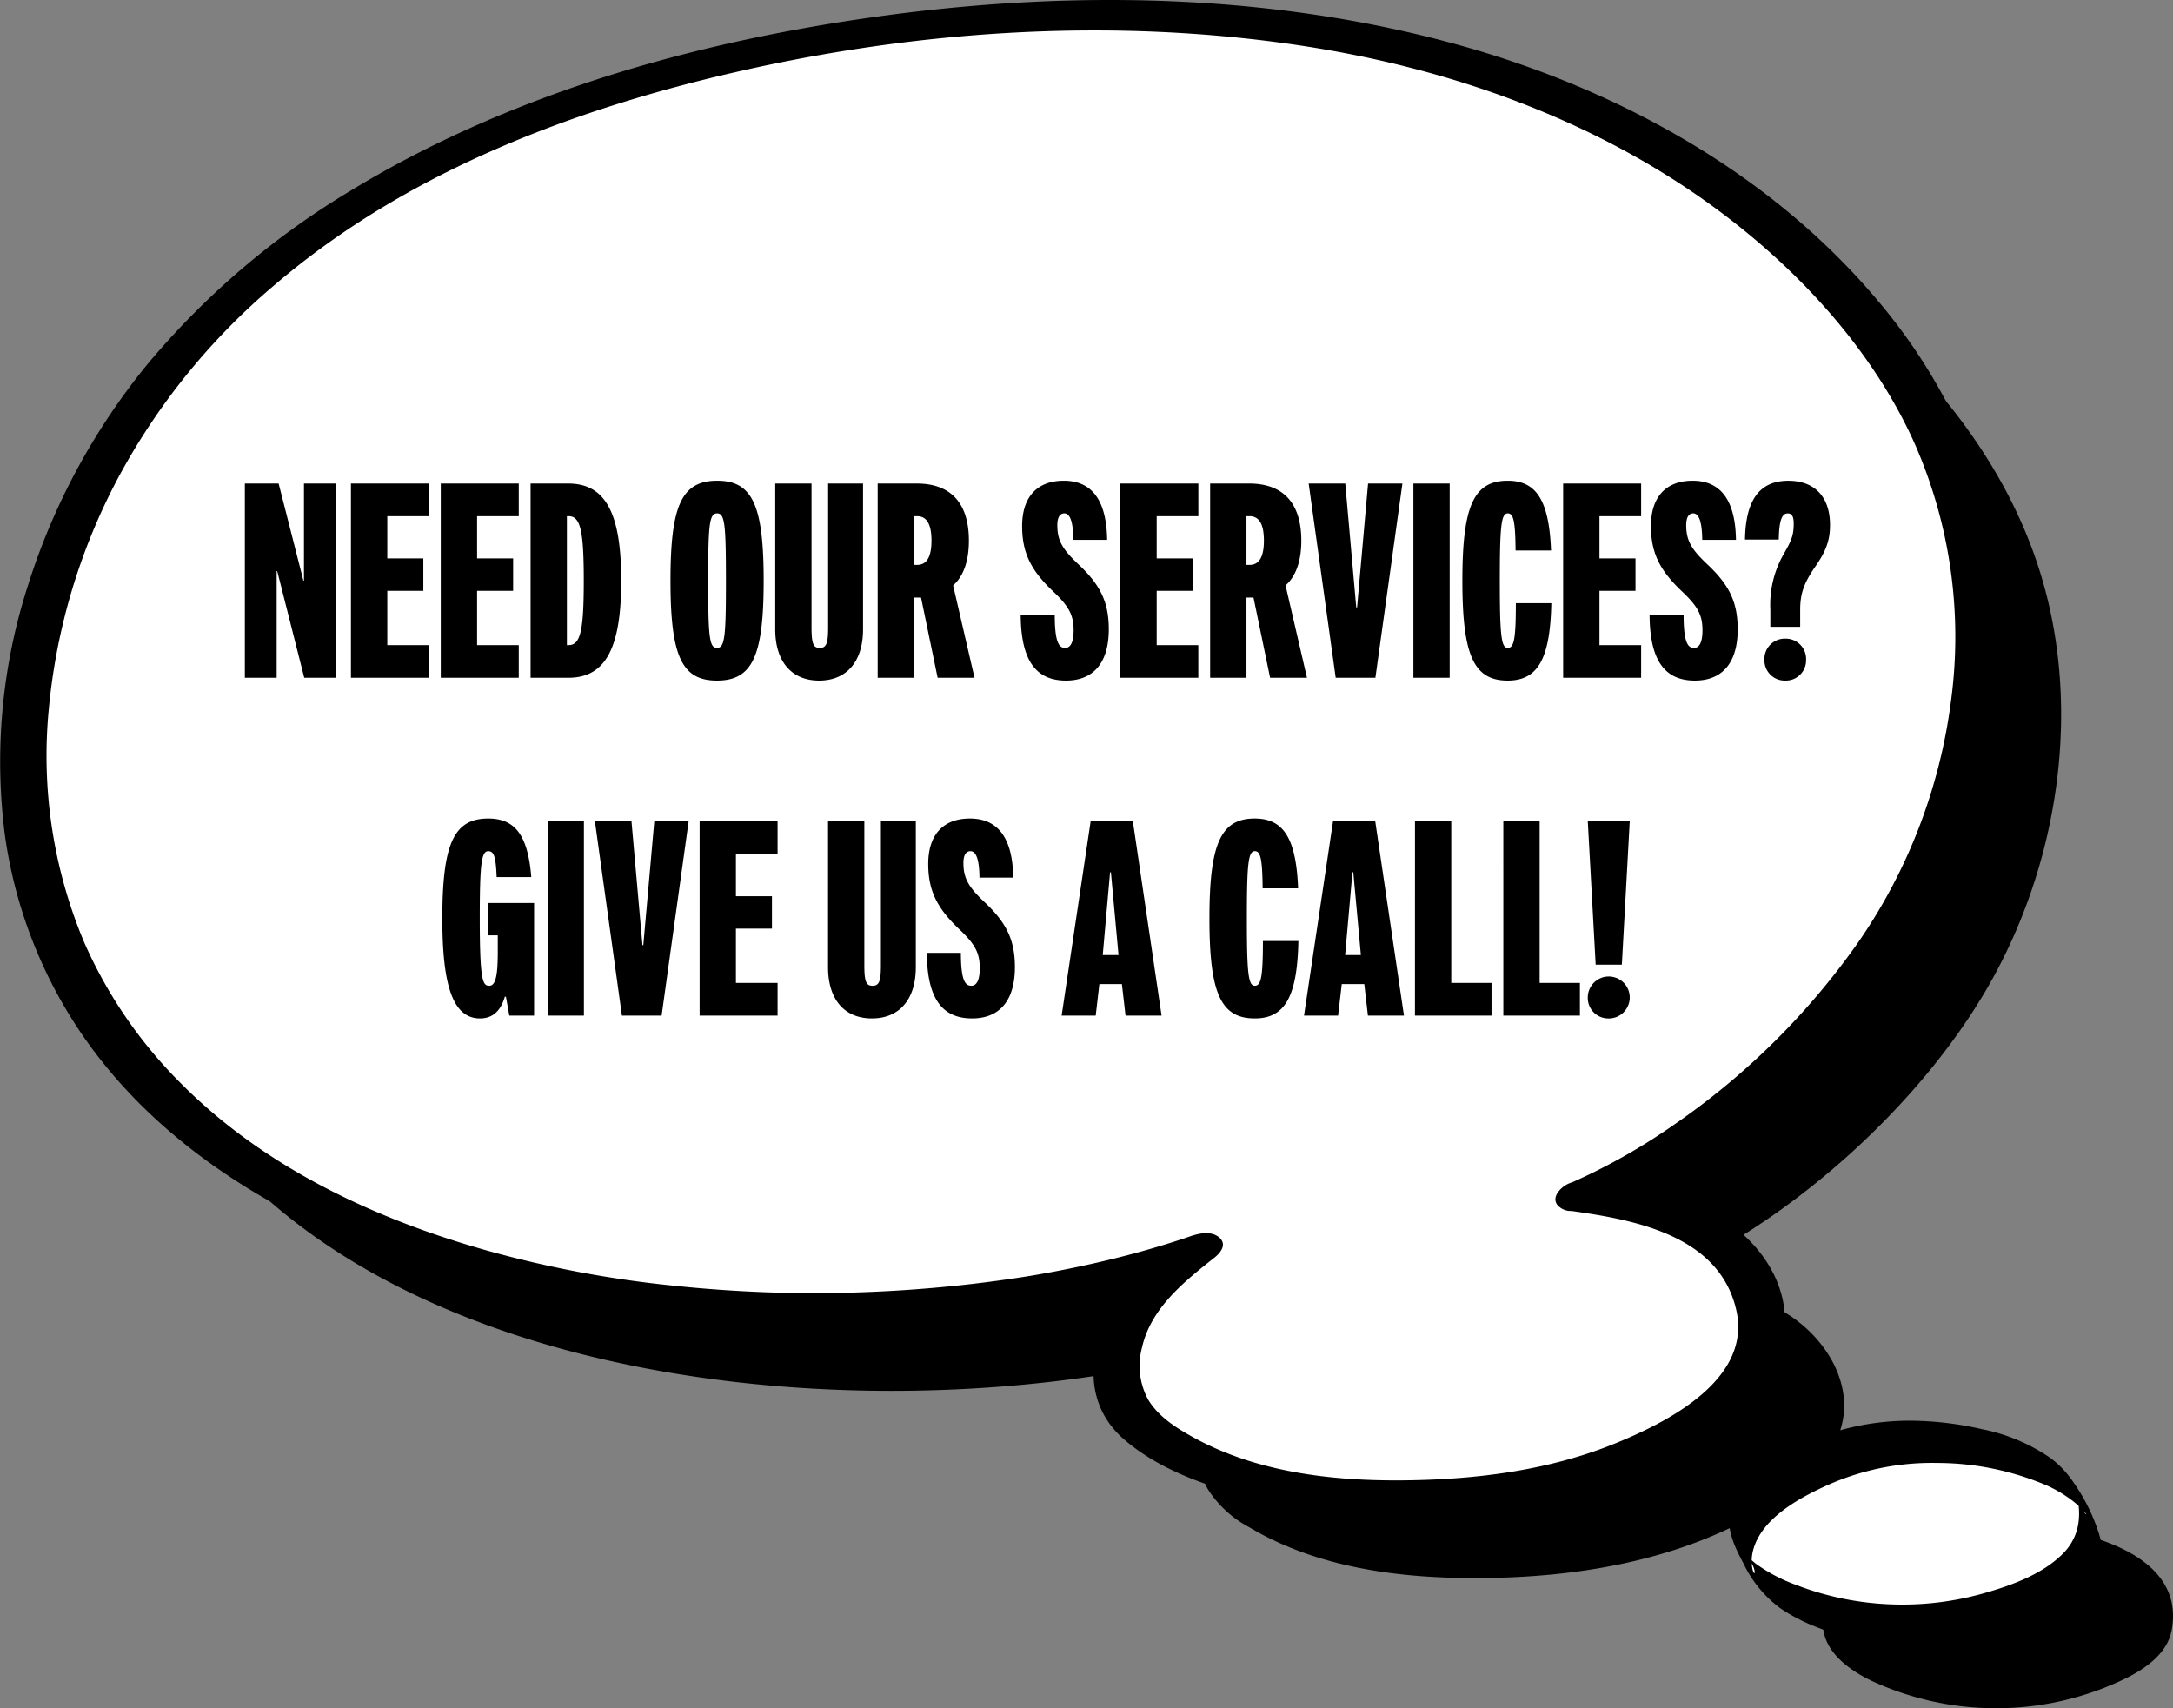
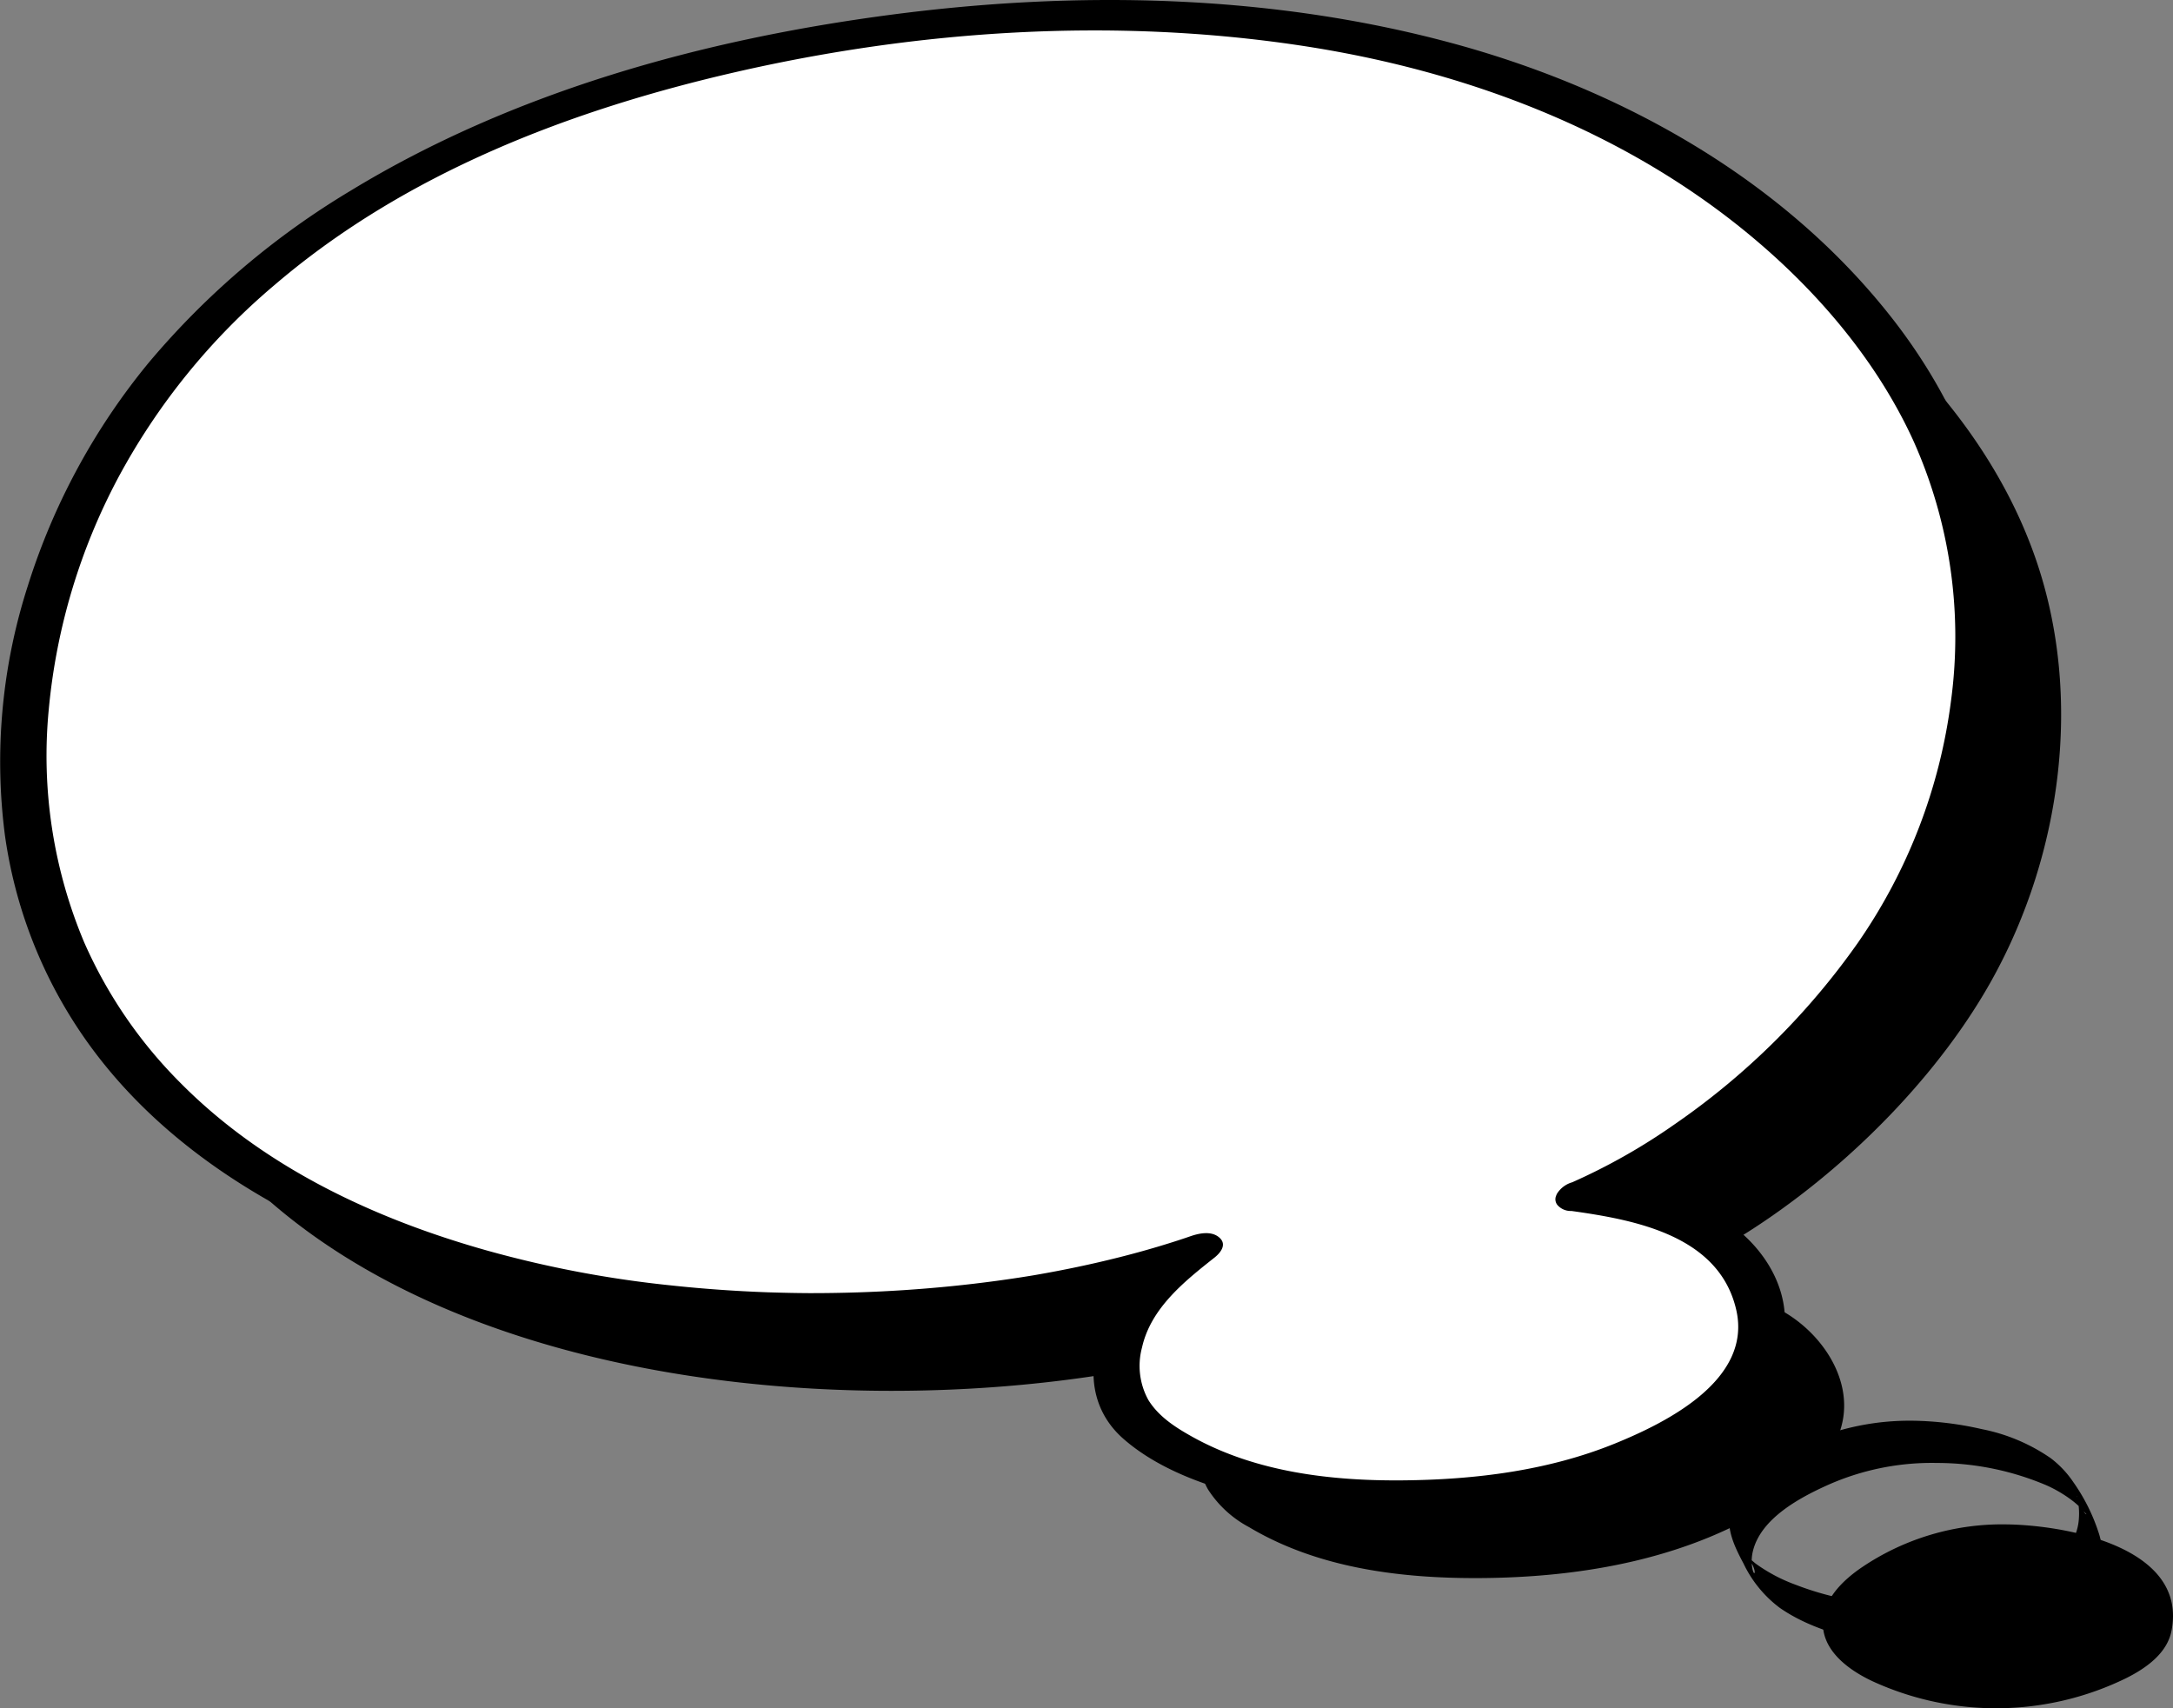
<svg xmlns="http://www.w3.org/2000/svg" width="347.361" height="273.068" viewBox="0 0 347.361 273.068">
  <rect x="0" y="0" width="347.361" height="273.068" fill="#808080" stroke="none" />
  <defs>
    <clipPath id="clip-path">
      <rect id="Rectangle_213" data-name="Rectangle 213" width="347.361" height="273.068" fill="none" />
    </clipPath>
  </defs>
  <g id="Group_700" data-name="Group 700" transform="translate(3 71)">
    <g id="Group_686" data-name="Group 686" transform="translate(-3 -71)" clip-path="url(#clip-path)">
      <path id="Path_13546" data-name="Path 13546" d="M301.533,237.664c6.843.945,13.9,1.963,19.817,5.526s10.451,10.376,9.18,17.166c-1.039,5.552-5.573,9.766-10.286,12.881-13.952,9.223-31.172,12.292-47.9,12.366-12.7.056-25.827-1.633-36.729-8.143a17.569,17.569,0,0,1-6.561-6.027c-2.52-4.438-1.551-10.194,1.1-14.551s6.746-7.616,10.75-10.78C187.15,264.972,84.1,259.541,58.38,196.872c-12.439-30.313-2.7-67.332,18.126-92.1S127.361,65.9,157.715,57.894a267.431,267.431,0,0,1,68.9-8.849c39.871.116,81.43,10.272,111.079,38.383,10.311,9.776,19.051,21.727,23.763,35.52,7.436,21.76,4.057,46.894-7.033,66.914s-32.58,39.121-52.895,47.8" transform="translate(-35.95 -33.345)" />
      <path id="Path_13547" data-name="Path 13547" d="M939.654,761.277a40,40,0,0,0-23.077,6.87c-3.245,2.2-6.427,5.433-6.217,9.345.224,4.179,4.179,7.108,7.971,8.878a47.329,47.329,0,0,0,40.434-.478c3.258-1.616,6.6-4,7.31-7.567,2.685-13.521-17.143-16.945-26.42-17.048" transform="translate(-618.961 -517.602)" />
      <path id="Path_13548" data-name="Path 13548" d="M260.31,196.44c6.843.945,13.9,1.963,19.817,5.526s10.451,10.376,9.18,17.166c-1.039,5.552-5.573,9.766-10.285,12.881-13.952,9.223-31.172,12.292-47.9,12.366-12.7.056-25.826-1.632-36.729-8.143a17.568,17.568,0,0,1-6.561-6.027c-2.52-4.438-1.551-10.193,1.1-14.551s6.746-7.616,10.75-10.78c-53.763,18.87-156.817,13.439-182.533-49.229-12.439-30.313-2.7-67.332,18.127-92.1s50.854-38.871,81.208-46.874A267.445,267.445,0,0,1,185.4,7.82c39.871.117,81.43,10.272,111.079,38.383,10.311,9.776,19.051,21.727,23.764,35.52,7.435,21.76,4.057,46.894-7.033,66.914s-32.58,39.121-52.895,47.8" transform="translate(-7.922 -5.316)" fill="#fff" />
      <path id="Path_13549" data-name="Path 13549" d="M319.33,89.767c-1.883-14.492-8.211-27.969-17.247-39.373-17.5-22.084-43.3-36.323-70.2-43.559-29.019-7.807-59.872-8.378-89.543-4.468C112.368,6.315,82.074,14.646,56.087,30.461A128.068,128.068,0,0,0,23.752,58a106.107,106.107,0,0,0-19.3,35.639A91.594,91.594,0,0,0,.776,133.436,74.755,74.755,0,0,0,12.9,165.046c11.014,16.295,28.039,27.379,46.085,34.519,19.482,7.708,40.651,11.17,61.525,11.864a213.887,213.887,0,0,0,60.1-6.079c.218-.056.434-.118.651-.175a24.261,24.261,0,0,0-5.117,7.645c-2.444,6.124-1.693,12.661,3.406,17.148,4.862,4.279,11.416,6.906,17.592,8.611a85.975,85.975,0,0,0,20.243,2.848c13.7.421,27.538-1.01,40.515-5.572a65.679,65.679,0,0,0,17.644-9.147c4.8-3.607,9.514-8.662,9.772-15,.279-6.844-4.033-13.015-9.611-16.632-4.492-2.913-9.676-4.345-14.93-5.295a122.578,122.578,0,0,0,28.667-21.242c10.272-10.1,19.021-21.962,24.28-35.439a88.227,88.227,0,0,0,5.612-43.328M311.9,111.836a87.312,87.312,0,0,1-14.938,38.906A116.8,116.8,0,0,1,267.576,179.8a96.58,96.58,0,0,1-16.248,9.188A4.249,4.249,0,0,0,248.9,190.8a2.4,2.4,0,0,0-.117.253c0,.006-.006.012-.008.018-.01.024-.017.048-.025.071a1.456,1.456,0,0,0,.218,1.49,2.814,2.814,0,0,0,2.232.943c10.208,1.42,23.621,3.942,26.344,15.808,2.558,11.146-11,17.949-19.356,21.352-10.667,4.344-22.332,5.787-33.777,5.9-11.537.116-23.682-1.291-33.9-7.01-2.654-1.485-5.3-3.188-6.938-5.828a11.294,11.294,0,0,1-1.015-8.41c1.413-6.286,6.768-10.553,11.571-14.351.991-.783,2.034-2.1.8-3.2-1.278-1.135-3.263-.7-4.7-.2-.124.043-.6.207-.555.192l-.118.04c-.461.153-.922.307-1.385.457q-1.553.5-3.117.967-3.08.917-6.2,1.7c-4.381,1.106-8.807,2.03-13.26,2.8l-.487.083-.485.08q-.83.134-1.661.263-1.845.283-3.7.533-3.594.486-7.2.847-7.413.744-14.864.986-3.706.122-7.414.123l-.477,0-.764-.006q-1-.009-2.005-.028-1.919-.036-3.837-.1-7.617-.272-15.2-1.076A176.164,176.164,0,0,1,77.9,199.912c-18.015-5.058-35.665-13.31-49.009-26.763a73.671,73.671,0,0,1-15.427-22.5,76.856,76.856,0,0,1-5.674-37.19A98.1,98.1,0,0,1,18.924,76.307,105.839,105.839,0,0,1,43.985,45.475c20.888-17.856,47.276-27.921,73.7-33.971,29.3-6.708,60.184-8.708,89.979-4.26,26.414,3.944,52.3,13.651,72.866,31.018,10.388,8.771,19.553,19.625,25.261,32.036a76.579,76.579,0,0,1,6.11,41.538" transform="translate(0 0)" />
-       <path id="Path_13550" data-name="Path 13550" d="M898.431,720.054a40,40,0,0,0-23.077,6.87c-3.245,2.2-6.427,5.433-6.217,9.345.224,4.179,4.179,7.108,7.971,8.878a47.329,47.329,0,0,0,40.434-.478c3.257-1.616,6.6-4,7.309-7.566,2.685-13.521-17.143-16.945-26.42-17.048" transform="translate(-590.932 -489.574)" fill="#fff" />
      <path id="Path_13551" data-name="Path 13551" d="M892.834,709.507a40.9,40.9,0,0,0-17.008,3.487c-4.632,2.076-10.855,5.433-12.123,10.829-.708,3.015.751,5.933,2.132,8.532a19.078,19.078,0,0,0,5.788,7.066c4.385,3.048,10.017,4.7,15.229,5.574a48.012,48.012,0,0,0,17.181-.242c5.261-1.036,11.151-2.868,15.372-6.307a10.064,10.064,0,0,0,3.183-11.057,30.2,30.2,0,0,0-4.034-8.055,16.12,16.12,0,0,0-3.62-3.837,29.251,29.251,0,0,0-11.021-4.646,52.4,52.4,0,0,0-11.08-1.345c-.214,0,1.274,3.328,1.4,3.576a22.982,22.982,0,0,0,1.372,2.33c.157.228.476.844.789.848a44.837,44.837,0,0,1,17.9,3.59,20.946,20.946,0,0,1,3.975,2.341,13.621,13.621,0,0,1,1.549,1.356c.181.188.352.383.519.585.035.043.42.386.245.314-.3-.125-.67-1.125-.814-1.394a12.163,12.163,0,0,1-.69-1.455c-.014-.234.07.219.082.274.066.3.147.593.193.9a10.83,10.83,0,0,1,.086,2.294,8.61,8.61,0,0,1-2.482,5.608c-3.266,3.367-8.35,5.177-12.761,6.428a47.75,47.75,0,0,1-14.975,1.753,46.88,46.88,0,0,1-14.965-3.088,26.283,26.283,0,0,1-6.486-3.415,17.933,17.933,0,0,1-2.121-2.024c2.669,2.807,1.967,4.608,1.6,2.85a5.629,5.629,0,0,1-.093-.7,6.6,6.6,0,0,1,.139-1.992c1.2-5.334,7.55-8.708,12.1-10.745a40.9,40.9,0,0,1,17.009-3.487c.219,0-1.274-3.329-1.405-3.577a23.012,23.012,0,0,0-1.371-2.329c-.156-.227-.478-.846-.789-.848" transform="translate(-587.118 -482.404)" />
    </g>
-     <path id="Path_14228" data-name="Path 14228" d="M-126.36,0h5.085V-17.055h.09L-116.865,0h5.04V-31.05h-5.085v15.525H-117l-3.96-15.525h-5.4ZM-109.4,0H-96.93V-5.22h-6.66V-13.9h5.76V-19.08h-5.76v-6.75h6.66v-5.22H-109.4ZM-95.04,0h12.465V-5.22h-6.66V-13.9h5.76V-19.08h-5.76v-6.75h6.66v-5.22H-95.04Zm20.385-31.05h-6.03V0h6.03c5.94,0,8.46-4.725,8.46-15.525S-68.715-31.05-74.655-31.05Zm.045,25.83h-.27V-25.83h.27c1.89,0,2.43,2.25,2.43,10.305S-72.72-5.22-74.61-5.22ZM-50.895.45c5.67,0,7.47-3.915,7.47-15.975S-45.225-31.5-50.85-31.5c-5.67,0-7.47,3.915-7.47,15.975S-56.52.45-50.895.45Zm0-5.22c-1.215,0-1.4-1.755-1.4-10.755s.18-10.755,1.44-10.755c1.215,0,1.4,1.755,1.4,10.755S-49.635-4.77-50.895-4.77ZM-34.56.45c4.41,0,7.02-3.06,7.02-8.19V-31.05h-5.58V-8.1c0,2.61-.27,3.33-1.35,3.33-1.035,0-1.305-.72-1.305-3.33V-31.05h-5.8V-7.74C-41.58-2.61-38.97.45-34.56.45ZM-9.72,0l-3.42-14.76c1.665-1.485,2.52-3.915,2.52-7.155,0-5.985-2.88-9.135-8.325-9.135H-25.2V0h5.805V-12.825h1.125L-15.615,0Zm-9.675-25.83h.495c1.53,0,2.3,1.26,2.3,3.915,0,2.61-.765,3.87-2.3,3.87h-.495ZM4.905.45c4.41,0,6.84-2.88,6.84-8.19,0-4.365-1.35-7.11-4.9-10.44-2.475-2.34-3.33-3.735-3.33-6.21,0-1.4.5-1.89,1.125-1.89.72,0,1.395.81,1.44,4.23h5.4c-.09-6.255-2.385-9.45-6.93-9.45-4.275,0-6.66,2.61-6.66,7.245,0,4.275,1.395,7.065,4.95,10.44C5.31-11.475,6.12-10.08,6.12-7.605c0,2.34-.72,2.835-1.35,2.835-.945,0-1.665-.765-1.665-5.265H-2.34C-2.295-3.015-.09.45,4.905.45ZM13.59,0H26.055V-5.22H19.4V-13.9h5.76V-19.08H19.4v-6.75h6.66v-5.22H13.59ZM43.425,0,40-14.76c1.665-1.485,2.52-3.915,2.52-7.155,0-5.985-2.88-9.135-8.325-9.135H27.945V0H33.75V-12.825h1.125L37.53,0ZM33.75-25.83h.495c1.53,0,2.295,1.26,2.295,3.915,0,2.61-.765,3.87-2.295,3.87H33.75ZM48.015,0H54.36l4.32-31.05H53.19l-1.755,19.8H51.3l-1.755-19.8h-5.85Zm12.42,0h5.8V-31.05h-5.8ZM75.51.45c4.815,0,6.795-3.465,6.975-12.375h-5.67c0,5.85-.315,7.155-1.305,7.155-1.035,0-1.26-2.025-1.26-10.755s.225-10.755,1.26-10.755c.9,0,1.215,1.08,1.26,5.94h5.67c-.315-8.01-2.34-11.16-6.93-11.16-5.445,0-7.245,4.05-7.245,15.975S70.065.45,75.51.45ZM84.375,0H96.84V-5.22H90.18V-13.9h5.76V-19.08H90.18v-6.75h6.66v-5.22H84.375Zm21.06.45c4.41,0,6.84-2.88,6.84-8.19,0-4.365-1.35-7.11-4.9-10.44-2.475-2.34-3.33-3.735-3.33-6.21,0-1.4.5-1.89,1.125-1.89.72,0,1.395.81,1.44,4.23H112c-.09-6.255-2.385-9.45-6.93-9.45-4.275,0-6.66,2.61-6.66,7.245,0,4.275,1.395,7.065,4.95,10.44,2.475,2.34,3.285,3.735,3.285,6.21,0,2.34-.72,2.835-1.35,2.835-.945,0-1.665-.765-1.665-5.265H98.19C98.235-3.015,100.44.45,105.435.45Zm12.06-8.595h4.77V-10.89c0-2.52.585-4.23,2.385-6.84,1.755-2.52,2.385-4.23,2.385-6.7,0-4.455-2.43-7.065-6.66-7.065-4.68,0-6.84,3.195-6.93,9.405h5.4c.045-3.42.63-4.185,1.44-4.185.63,0,.945.45.945,1.62,0,1.71-.27,2.565-1.485,4.68a16.273,16.273,0,0,0-2.25,9.09ZM119.88.45a3.24,3.24,0,0,0,3.33-3.33,3.251,3.251,0,0,0-3.33-3.375,3.251,3.251,0,0,0-3.33,3.375A3.24,3.24,0,0,0,119.88.45Zm-208.643,54c2.205,0,3.375-1.44,3.96-3.465h.18l.54,3.015h3.96V36h-7.335v5.175h1.53V43.74c0,3.33-.225,5.49-1.35,5.49-1.035,0-1.53-.63-1.53-10.755,0-8.73.27-10.755,1.35-10.755.9,0,1.215.81,1.35,4.14h5.535c-.54-6.66-2.565-9.36-6.885-9.36-5.49,0-7.335,4.05-7.335,15.975C-94.793,49.005-93.173,54.45-88.763,54.45Zm10.8-.45h5.805V22.95h-5.805Zm11.88,0h6.345l4.32-31.05h-5.49l-1.755,19.8H-62.8l-1.755-19.8H-70.4Zm12.42,0H-41.2V48.78h-6.66V40.1h5.76V34.92h-5.76V28.17h6.66V22.95H-53.663Zm27.54.45c4.41,0,7.02-3.06,7.02-8.19V22.95h-5.58V45.9c0,2.61-.27,3.33-1.35,3.33-1.035,0-1.3-.72-1.3-3.33V22.95h-5.8V46.26C-33.142,51.39-30.532,54.45-26.122,54.45Zm16.02,0c4.41,0,6.84-2.88,6.84-8.19,0-4.365-1.35-7.11-4.9-10.44-2.475-2.34-3.33-3.735-3.33-6.21,0-1.4.5-1.89,1.125-1.89.72,0,1.4.81,1.44,4.23h5.4c-.09-6.255-2.385-9.45-6.93-9.45-4.275,0-6.66,2.61-6.66,7.245,0,4.275,1.4,7.065,4.95,10.44,2.475,2.34,3.285,3.735,3.285,6.21,0,2.34-.72,2.835-1.35,2.835-.945,0-1.665-.765-1.665-5.265h-5.445C-17.3,50.985-15.1,54.45-10.1,54.45ZM4.207,54H9.652l.585-5.04h3.6L14.422,54h5.76l-4.59-31.05H8.842Zm6.57-9.675,1.17-13.23h.135L13.3,44.325Zm24.3,10.125c4.815,0,6.795-3.465,6.975-12.375h-5.67c0,5.85-.315,7.155-1.305,7.155-1.035,0-1.26-2.025-1.26-10.755s.225-10.755,1.26-10.755c.9,0,1.215,1.08,1.26,5.94h5.67c-.315-8.01-2.34-11.16-6.93-11.16-5.445,0-7.245,4.05-7.245,15.975S29.632,54.45,35.077,54.45ZM42.952,54H48.4l.585-5.04h3.6L53.167,54h5.76l-4.59-31.05h-6.75Zm6.57-9.675,1.17-13.23h.135l1.215,13.23ZM60.683,54h12.24V48.78H66.488V22.95h-5.8Zm14.13,0h12.24V48.78H80.617V22.95H74.812Zm14.76-8.145h4.185l1.26-22.9H88.313Zm2.115,8.6a3.353,3.353,0,1,0-3.375-3.33A3.267,3.267,0,0,0,91.688,54.45Z" transform="translate(162.5 37.342)" />
  </g>
</svg>